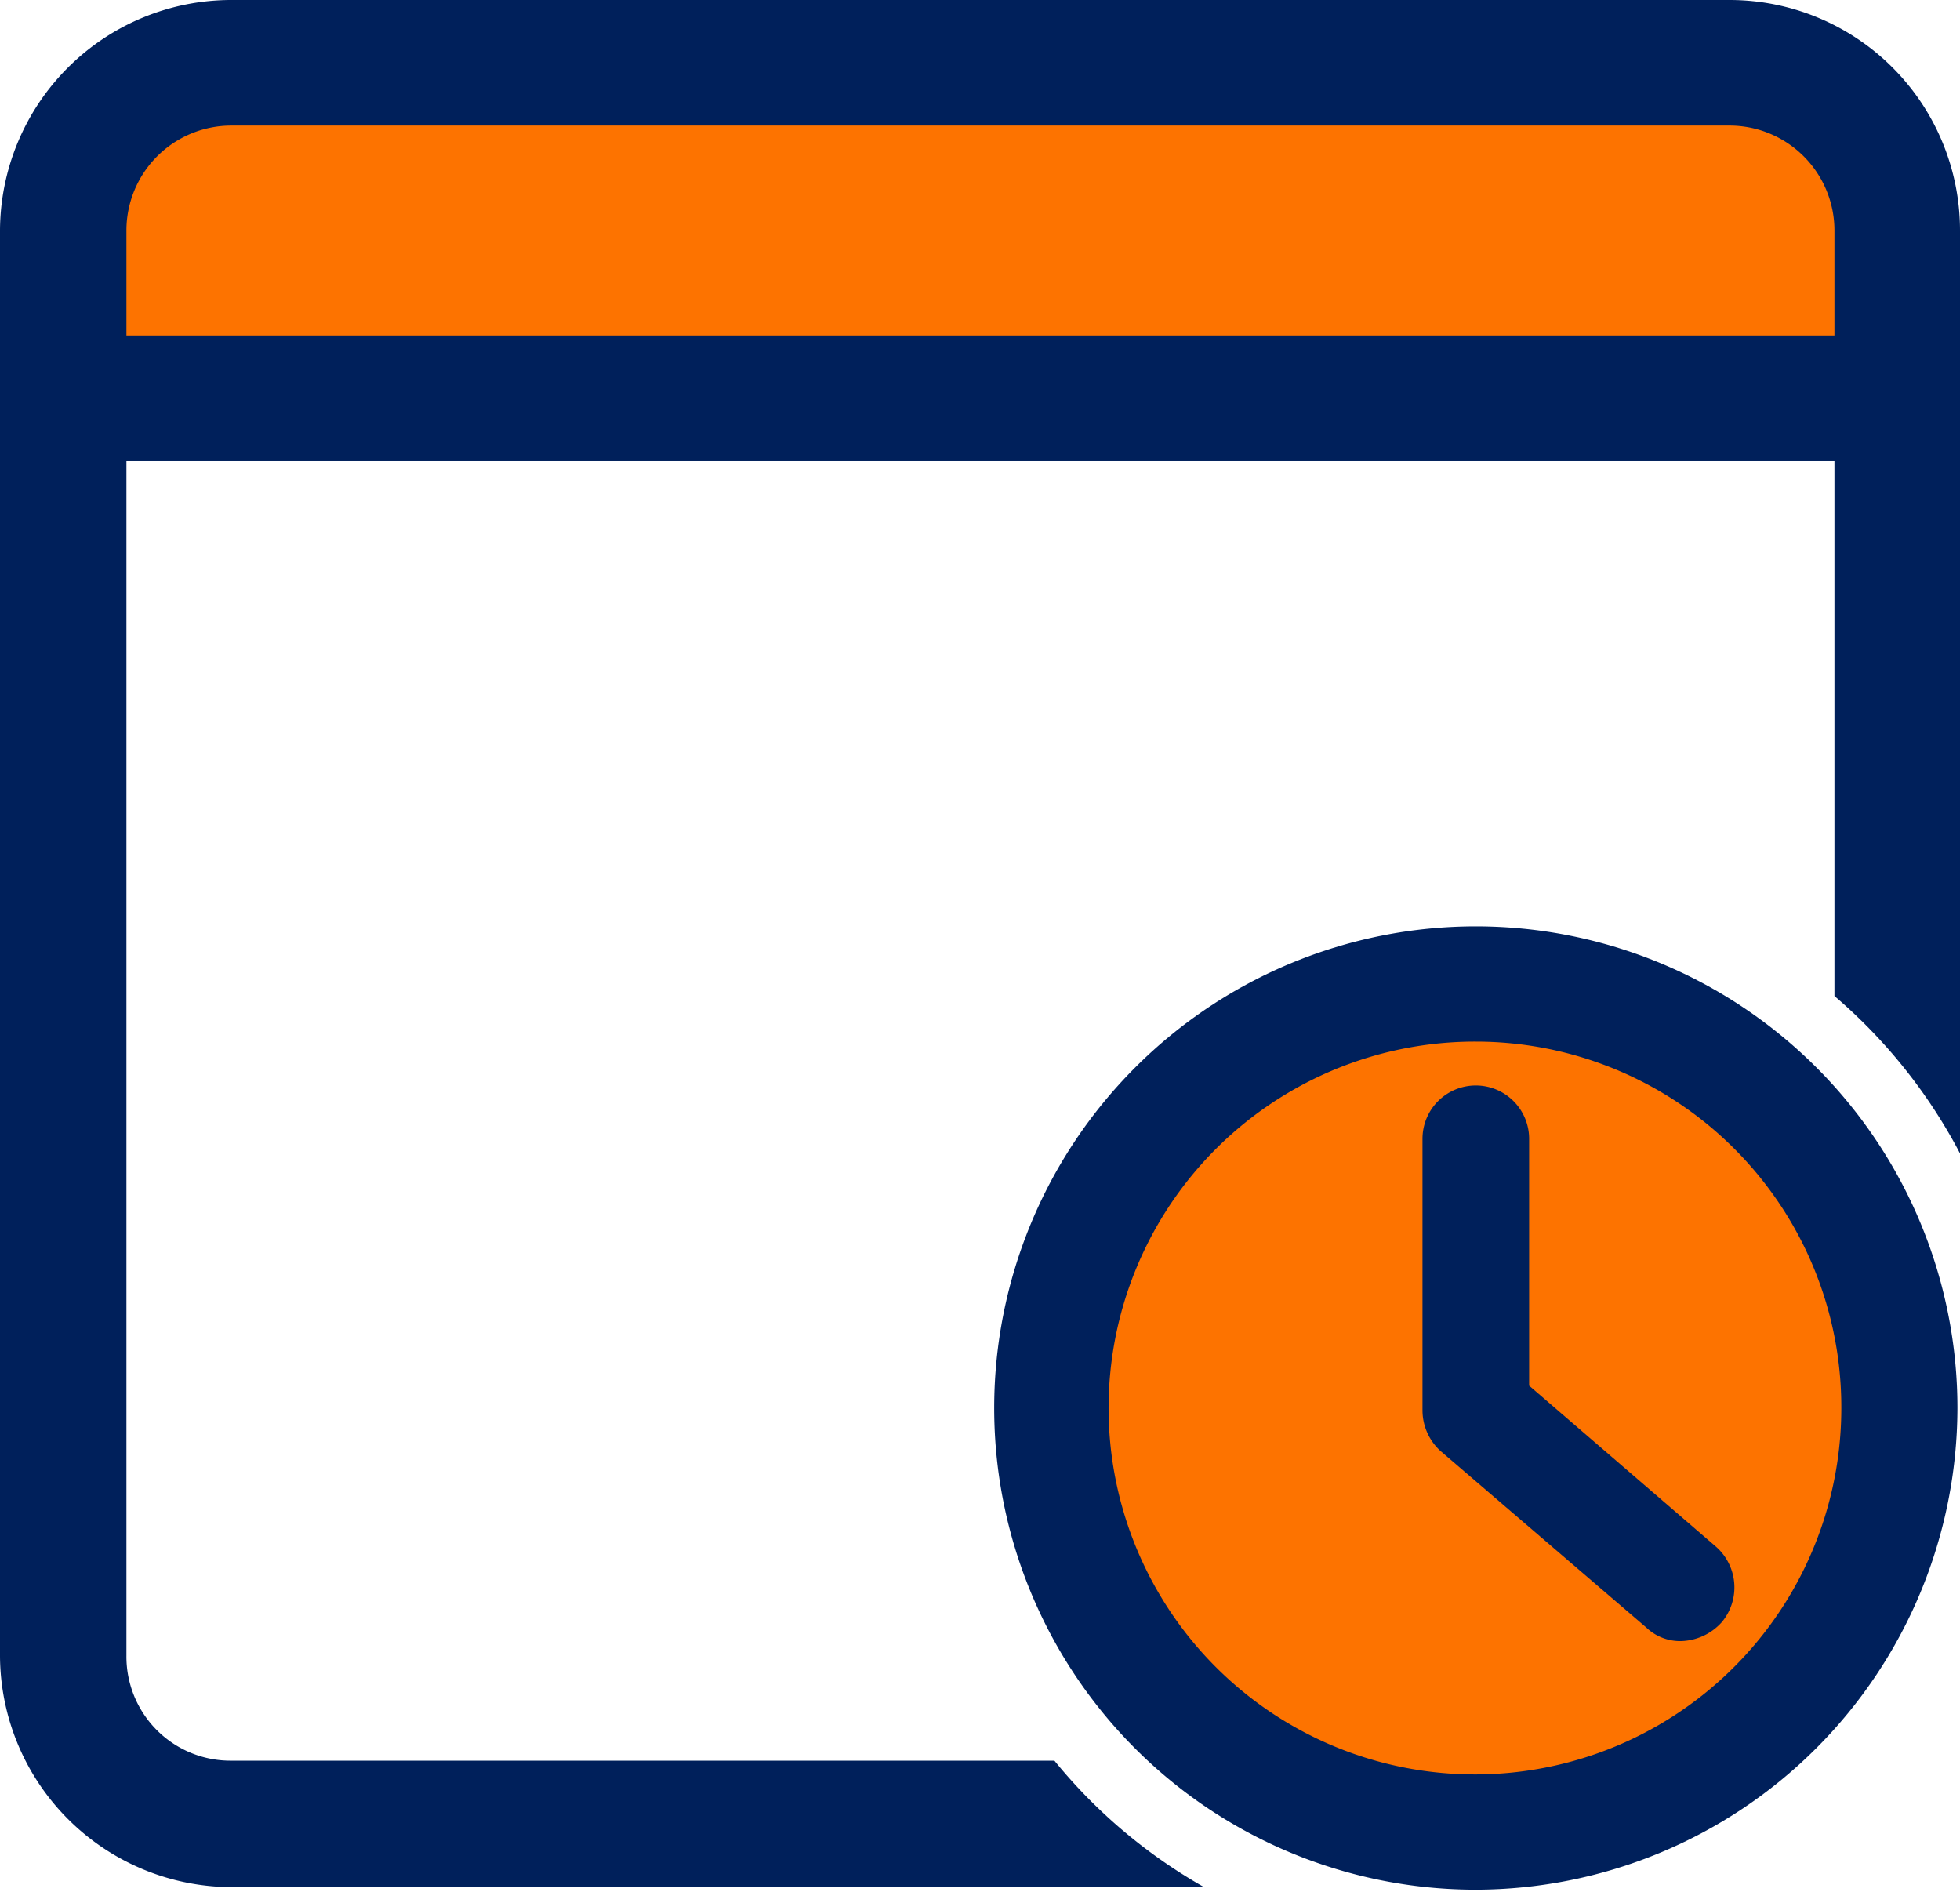
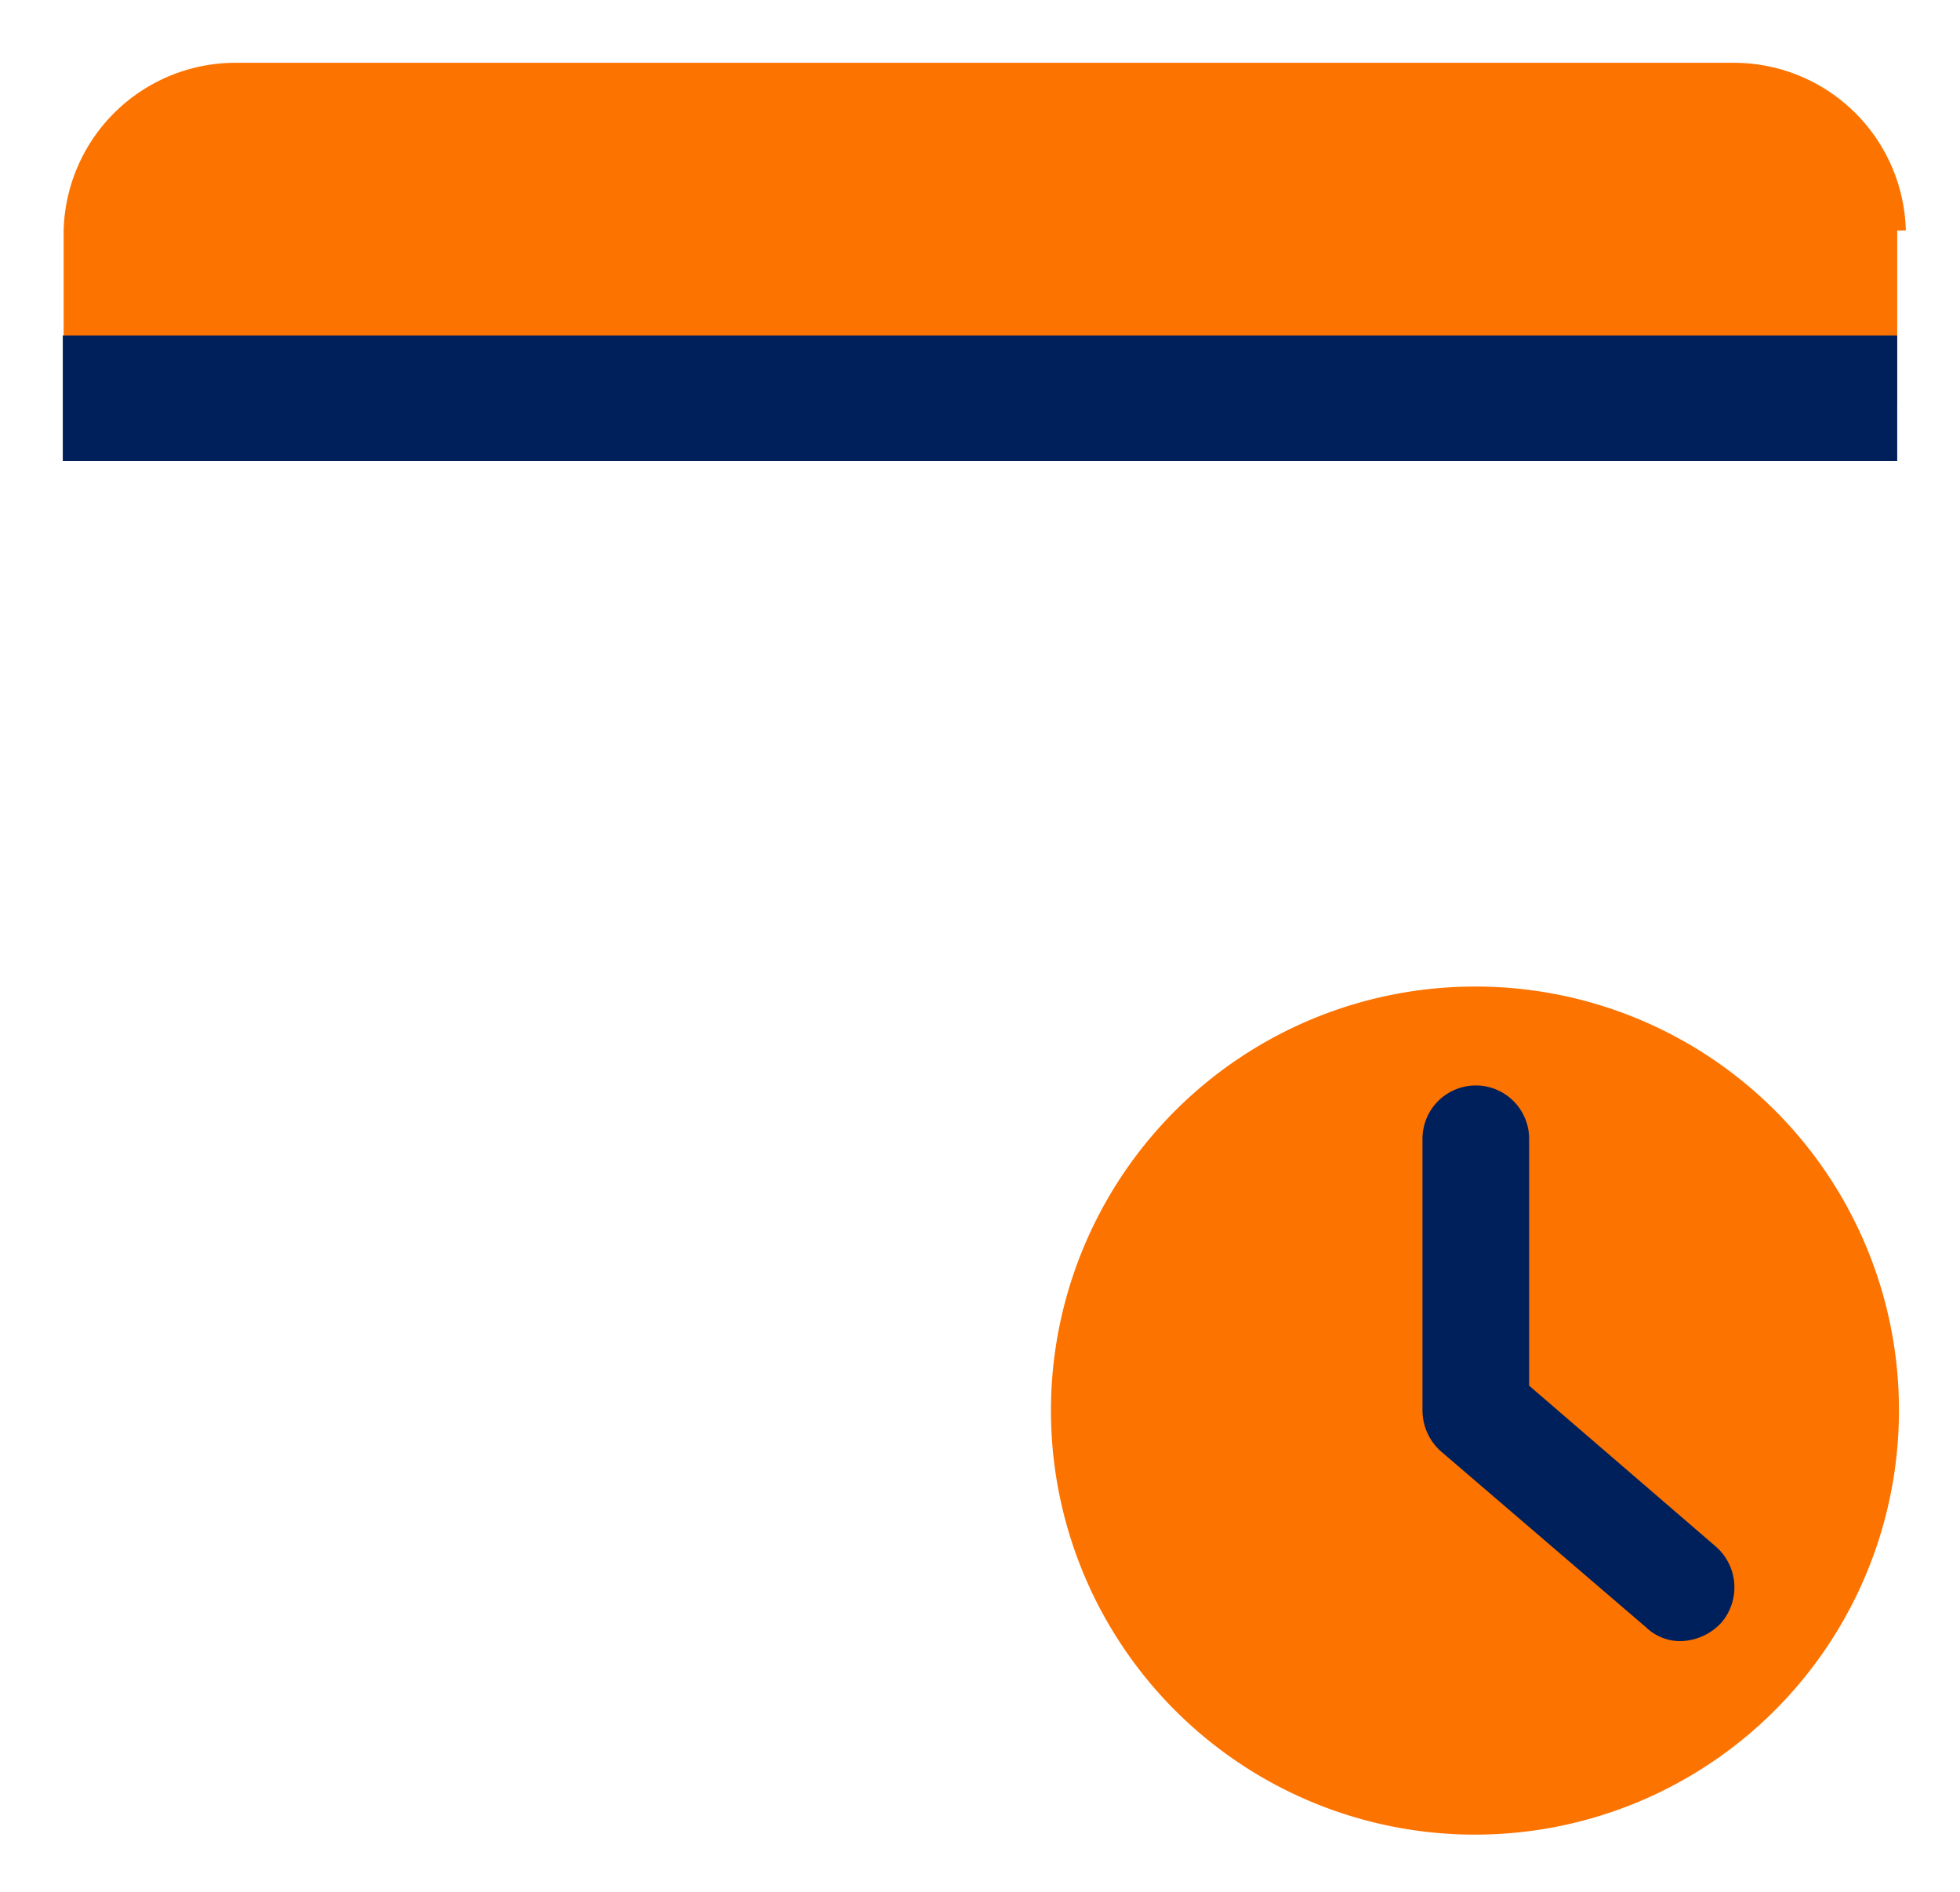
<svg xmlns="http://www.w3.org/2000/svg" id="Layer_1" data-name="Layer 1" viewBox="0 0 22.79 22">
  <path d="M303.66,413.71v2H282.34v-2a2,2,0,0,1,2-1.95h17.42a2,2,0,0,1,2,1.95Zm0,0" transform="translate(-281.6 -411.03)" style="fill:#fd7300" />
  <rect x="0.73" y="3.9" width="21.33" height="1.46" style="fill:#00205b" />
  <path d="M303.68,427.43a4.93,4.93,0,1,1-4.92-4.93,4.92,4.92,0,0,1,4.92,4.93Zm0,0" transform="translate(-281.6 -411.03)" style="fill:#fd7300" />
-   <path d="M298.76,433a5.6,5.6,0,1,1,5.6-5.6,5.61,5.61,0,0,1-5.6,5.6Zm0-9.86a4.26,4.26,0,1,0,4.25,4.26,4.25,4.25,0,0,0-4.25-4.26Zm0,0" transform="translate(-281.6 -411.03)" style="fill:#00205b" />
-   <path d="M293.86,431.5h-9.57a1.21,1.21,0,0,1-1.22-1.22V413.71a1.22,1.22,0,0,1,1.22-1.22h17.42a1.22,1.22,0,0,1,1.22,1.22v8.9a6.18,6.18,0,0,1,1.46,1.83V413.71a2.68,2.68,0,0,0-2.68-2.68H284.29a2.69,2.69,0,0,0-2.69,2.68v16.57a2.7,2.7,0,0,0,2.69,2.69H295.6A6.16,6.16,0,0,1,293.86,431.5Z" transform="translate(-281.6 -411.03)" style="fill:#00205b" />
  <path d="M301.14,430.11a.57.57,0,0,1-.4-.16l-2.39-2.05a.64.64,0,0,1-.21-.47v-3.16a.62.62,0,0,1,.62-.62.62.62,0,0,1,.62.62v2.87l2.17,1.87a.63.63,0,0,1,.07.88A.66.66,0,0,1,301.14,430.11Z" transform="translate(-281.6 -411.03)" style="fill:#00205b" />
</svg>